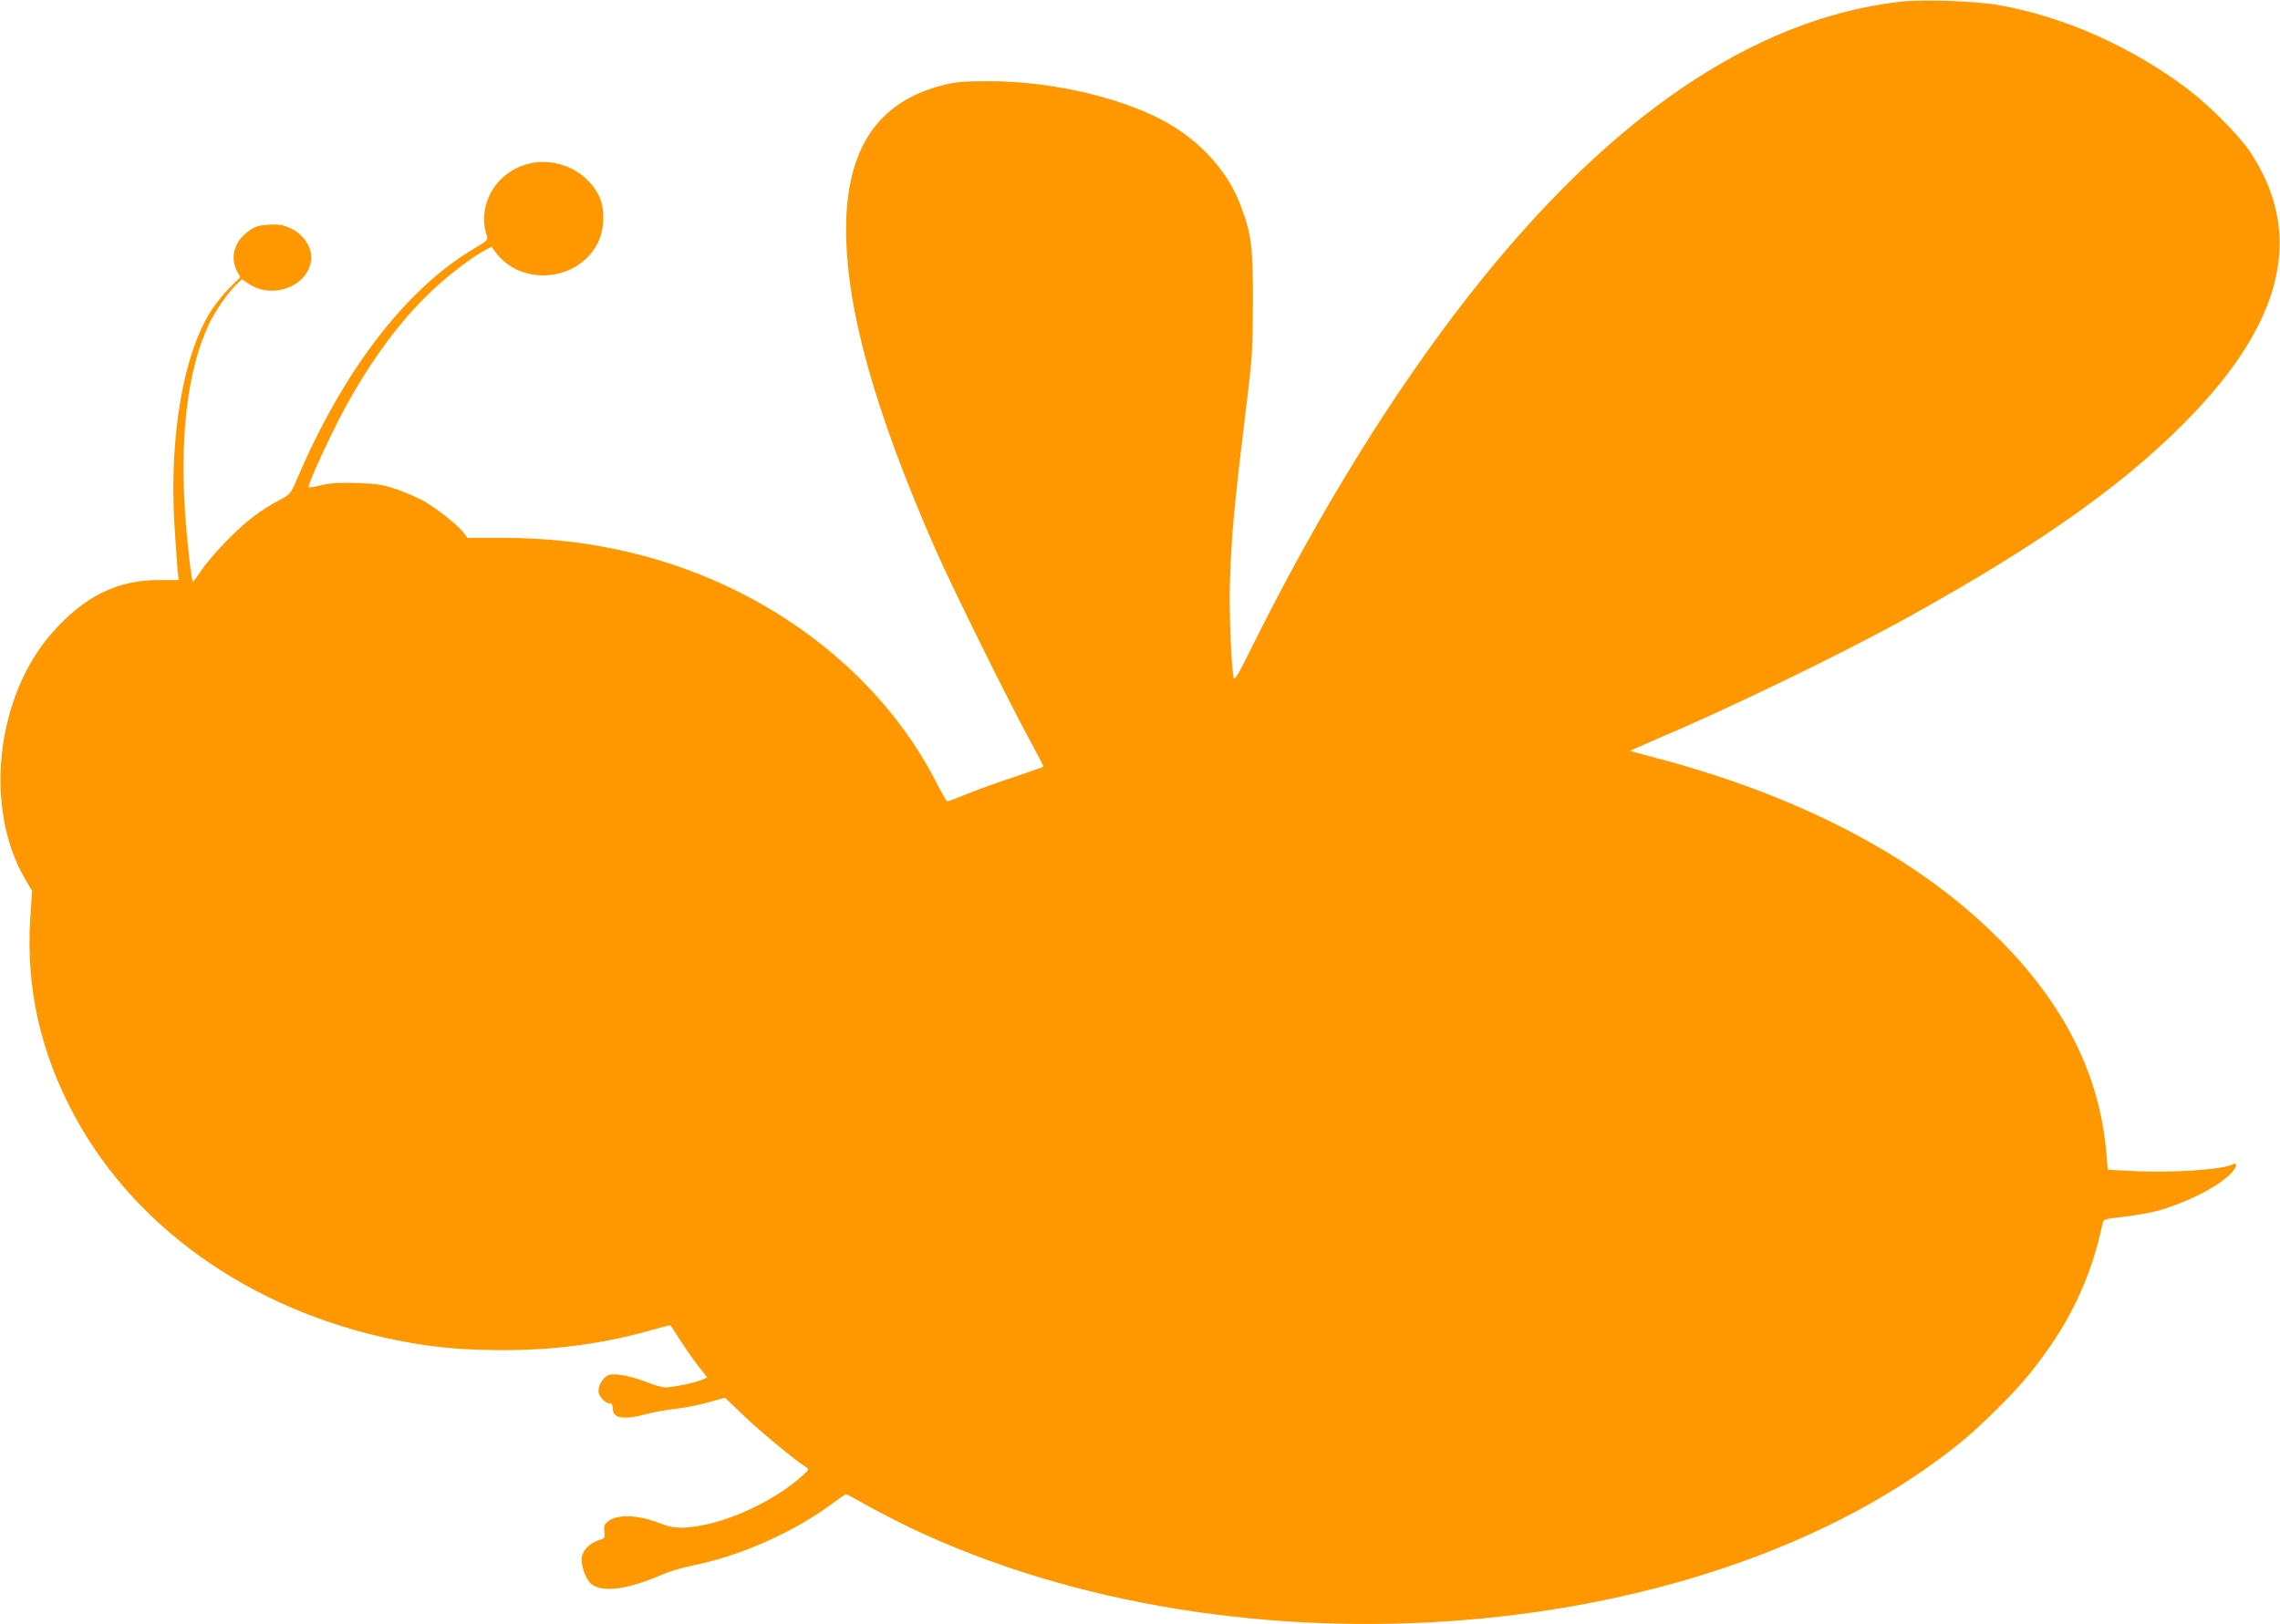
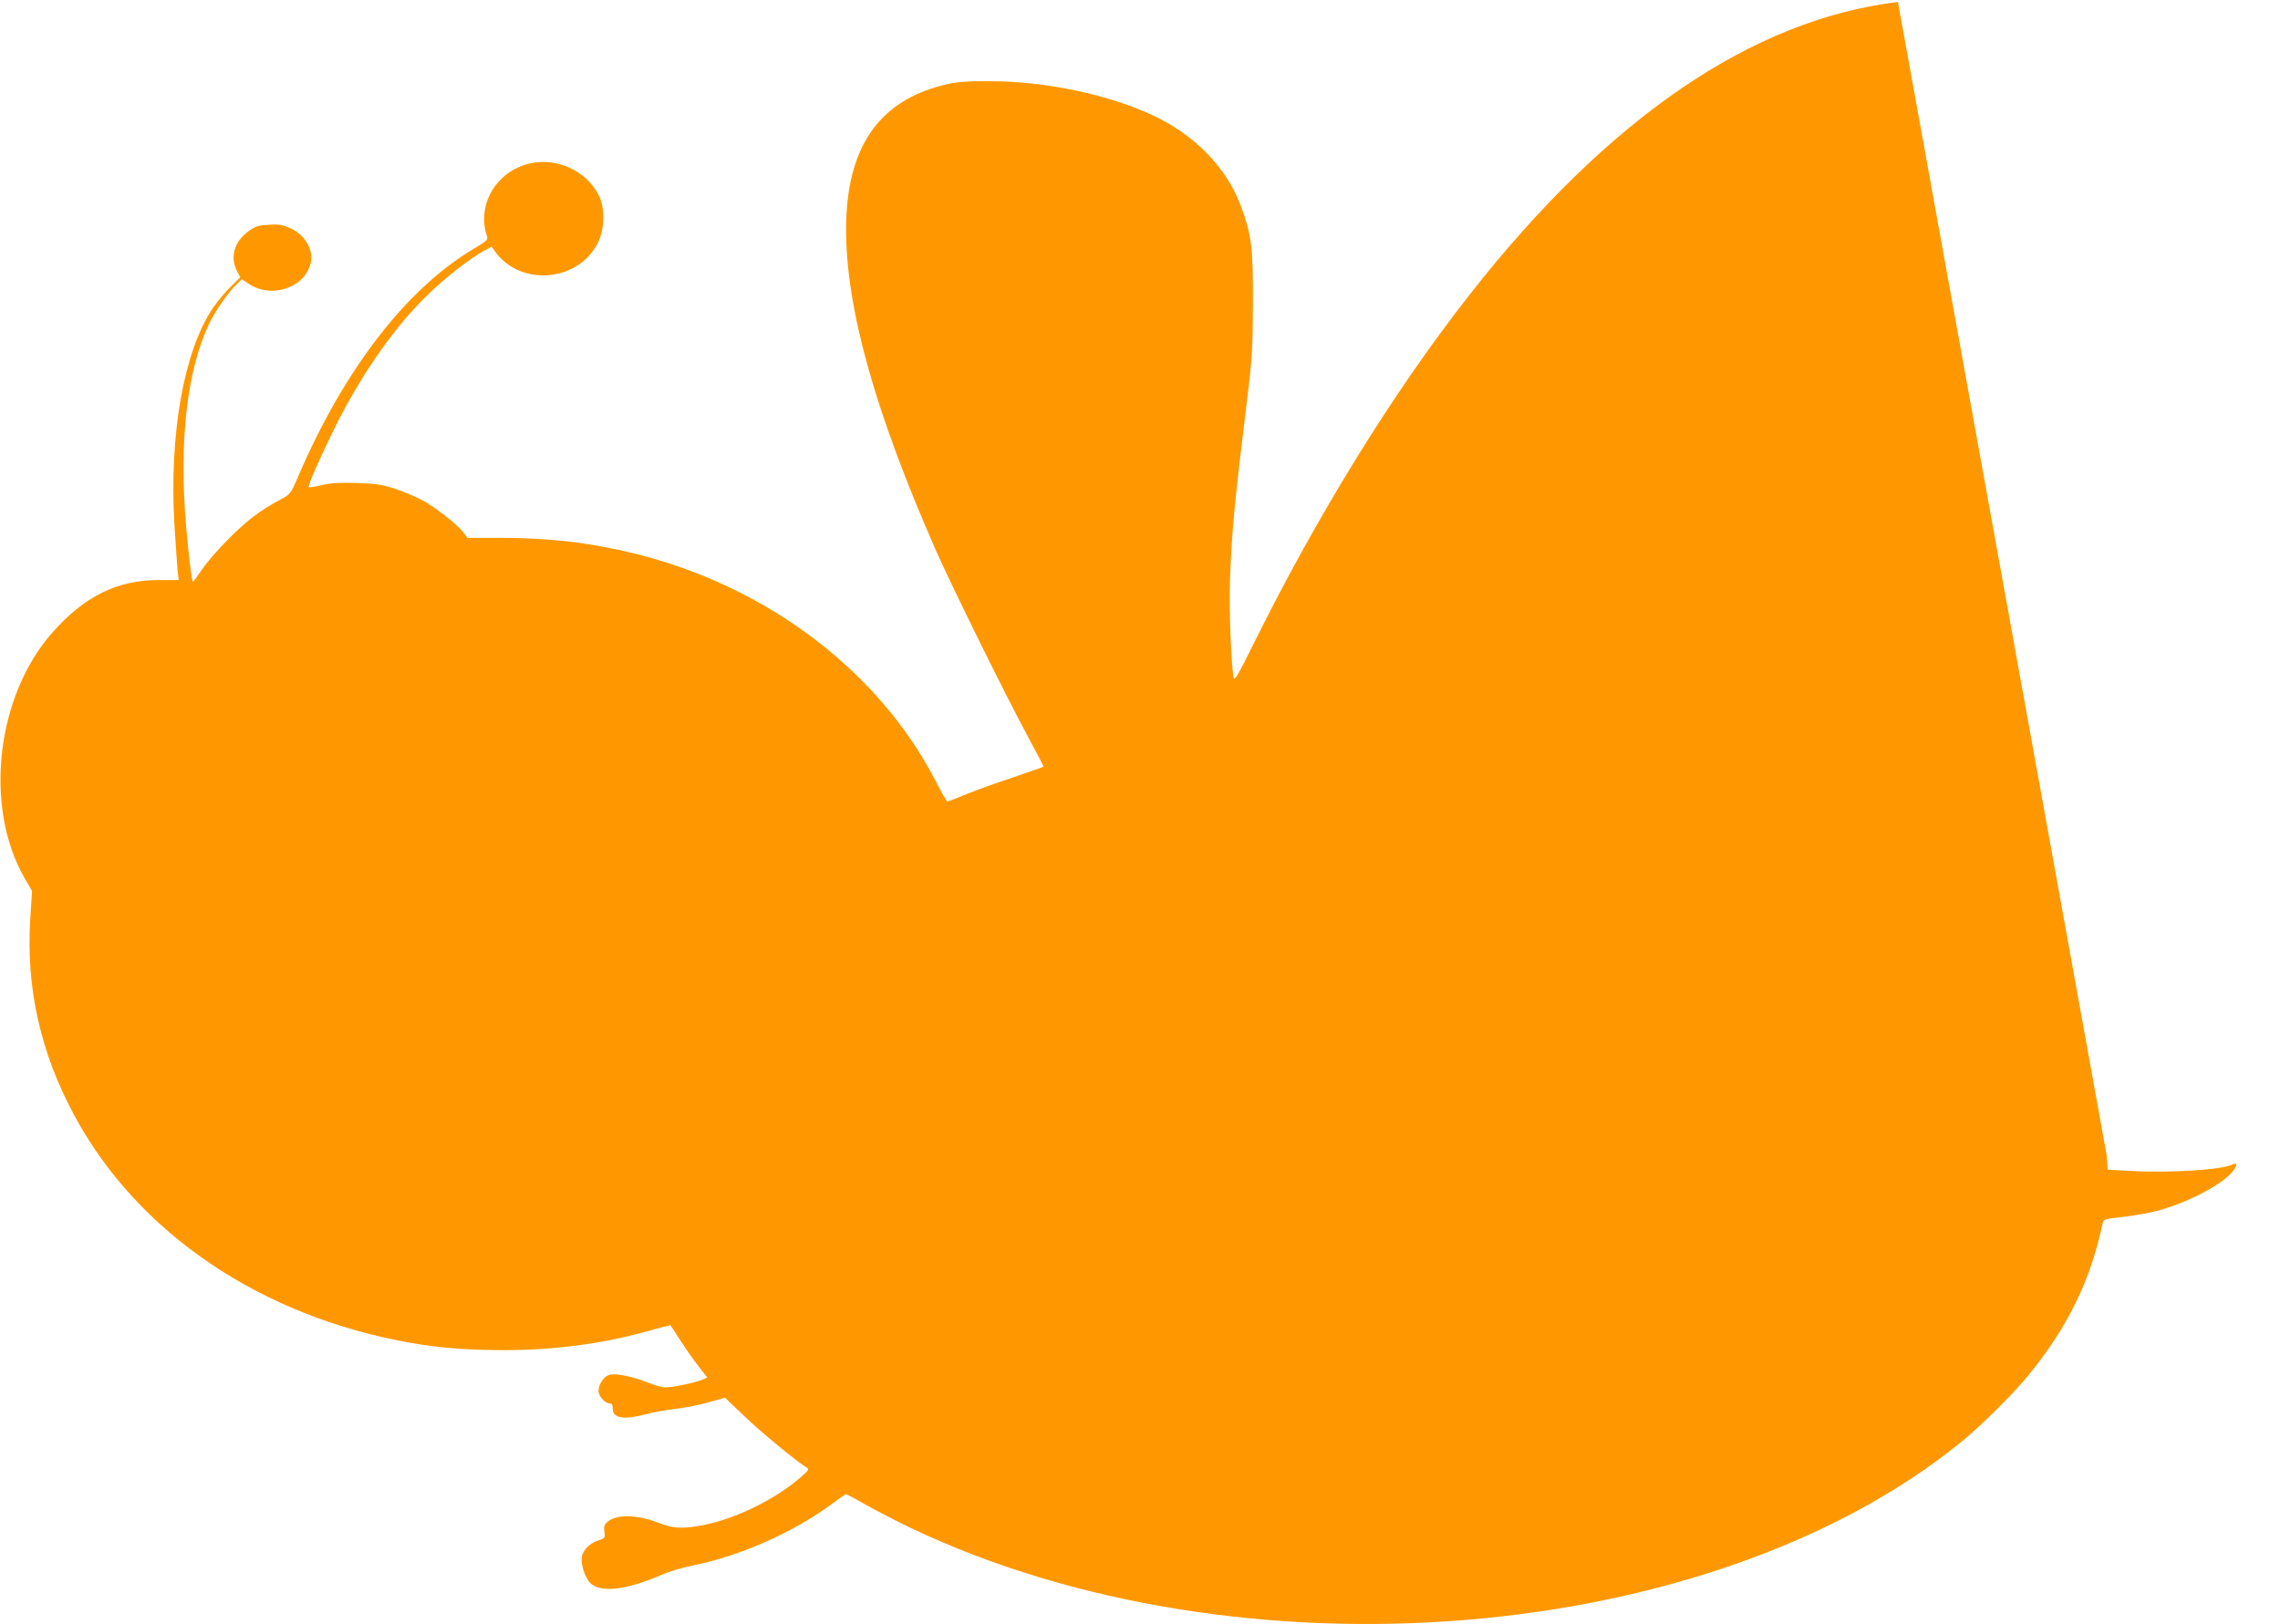
<svg xmlns="http://www.w3.org/2000/svg" version="1.0" width="1280pt" height="912pt" viewBox="0 0 1280 912" preserveAspectRatio="xMidYMid meet">
  <g transform="translate(0,912) scale(0.1,-0.1)" fill="#ff9800" stroke="none">
-     <path d="M10655 9109 c-818 -99 -1626 -651 -2401 -1639 -432 -550 -855 -1236 -1220 -1972 -78 -158 -103 -202 -108 -185 -13 56 -27 389 -21 542 10 282 23 420 96 1020 29 234 32 288 33 545 1 317 -8 388 -74 559 -79 204 -258 386 -485 492 -254 119 -607 193 -920 193 -143 0 -184 -3 -260 -22 -367 -92 -545 -357 -545 -811 0 -445 163 -1026 504 -1801 93 -210 400 -832 521 -1054 47 -87 85 -160 83 -161 -2 -2 -77 -28 -168 -59 -91 -30 -210 -73 -264 -95 -55 -23 -103 -41 -107 -41 -5 0 -33 49 -64 110 -316 617 -943 1094 -1681 1279 -252 63 -487 91 -763 91 l-187 0 -22 30 c-29 39 -143 130 -218 174 -34 19 -104 50 -155 68 -82 27 -111 32 -224 36 -97 3 -148 0 -199 -12 -38 -9 -71 -15 -73 -12 -8 7 77 196 164 369 149 292 332 549 519 726 95 91 225 191 298 231 l46 25 16 -23 c142 -204 471 -177 581 46 38 77 40 193 5 264 -70 142 -245 220 -400 177 -182 -49 -286 -234 -228 -406 6 -19 -2 -27 -63 -63 -383 -223 -736 -678 -997 -1285 -43 -100 -44 -100 -103 -132 -111 -59 -186 -116 -291 -222 -58 -58 -125 -136 -149 -173 -25 -37 -46 -66 -48 -64 -7 7 -22 128 -38 309 -41 479 4 875 129 1139 35 73 111 183 159 226 l25 24 39 -26 c130 -86 319 -20 348 121 15 72 -34 154 -112 190 -45 21 -66 25 -123 21 -57 -3 -77 -9 -112 -34 -81 -57 -108 -145 -69 -223 l20 -38 -55 -54 c-31 -30 -76 -85 -101 -122 -161 -242 -243 -704 -214 -1209 7 -112 15 -228 18 -259 l6 -56 -109 0 c-235 1 -421 -91 -602 -297 -313 -356 -383 -974 -156 -1373 l44 -76 -10 -154 c-25 -392 58 -758 251 -1113 356 -656 1046 -1122 1879 -1269 170 -30 321 -42 541 -42 284 1 557 38 817 113 57 16 105 28 106 26 2 -2 28 -41 58 -88 30 -47 76 -112 102 -145 l47 -60 -31 -13 c-42 -17 -163 -42 -204 -42 -18 0 -61 12 -97 26 -77 32 -170 52 -211 46 -34 -5 -68 -51 -68 -93 0 -28 37 -69 63 -69 12 0 17 -9 17 -30 0 -54 63 -64 185 -31 39 11 113 24 165 30 52 6 137 22 187 37 l93 26 108 -103 c92 -89 294 -255 350 -289 15 -9 12 -15 -23 -46 -151 -136 -402 -256 -594 -284 -93 -14 -136 -10 -207 17 -122 48 -237 52 -290 11 -22 -18 -25 -27 -21 -58 5 -36 3 -38 -33 -49 -46 -14 -86 -52 -93 -91 -9 -40 18 -121 48 -150 59 -55 205 -38 405 50 36 16 112 38 170 50 270 54 573 190 789 352 35 26 67 48 71 48 4 0 56 -28 116 -62 60 -34 170 -90 244 -126 1842 -878 4485 -664 5895 477 112 90 301 278 385 382 221 271 348 534 415 854 4 18 17 22 112 32 59 7 143 21 186 32 168 44 360 142 426 217 32 36 34 61 3 45 -57 -29 -347 -48 -563 -36 l-136 7 -7 86 c-36 444 -235 842 -606 1212 -323 324 -741 588 -1258 796 -197 80 -457 165 -672 220 -74 20 -136 36 -137 38 -1 1 55 26 125 56 427 181 1051 483 1426 690 770 425 1266 780 1630 1169 498 532 594 1011 293 1456 -61 89 -228 257 -345 345 -318 239 -695 407 -1060 471 -136 24 -438 34 -567 18z" />
+     <path d="M10655 9109 c-818 -99 -1626 -651 -2401 -1639 -432 -550 -855 -1236 -1220 -1972 -78 -158 -103 -202 -108 -185 -13 56 -27 389 -21 542 10 282 23 420 96 1020 29 234 32 288 33 545 1 317 -8 388 -74 559 -79 204 -258 386 -485 492 -254 119 -607 193 -920 193 -143 0 -184 -3 -260 -22 -367 -92 -545 -357 -545 -811 0 -445 163 -1026 504 -1801 93 -210 400 -832 521 -1054 47 -87 85 -160 83 -161 -2 -2 -77 -28 -168 -59 -91 -30 -210 -73 -264 -95 -55 -23 -103 -41 -107 -41 -5 0 -33 49 -64 110 -316 617 -943 1094 -1681 1279 -252 63 -487 91 -763 91 l-187 0 -22 30 c-29 39 -143 130 -218 174 -34 19 -104 50 -155 68 -82 27 -111 32 -224 36 -97 3 -148 0 -199 -12 -38 -9 -71 -15 -73 -12 -8 7 77 196 164 369 149 292 332 549 519 726 95 91 225 191 298 231 l46 25 16 -23 c142 -204 471 -177 581 46 38 77 40 193 5 264 -70 142 -245 220 -400 177 -182 -49 -286 -234 -228 -406 6 -19 -2 -27 -63 -63 -383 -223 -736 -678 -997 -1285 -43 -100 -44 -100 -103 -132 -111 -59 -186 -116 -291 -222 -58 -58 -125 -136 -149 -173 -25 -37 -46 -66 -48 -64 -7 7 -22 128 -38 309 -41 479 4 875 129 1139 35 73 111 183 159 226 l25 24 39 -26 c130 -86 319 -20 348 121 15 72 -34 154 -112 190 -45 21 -66 25 -123 21 -57 -3 -77 -9 -112 -34 -81 -57 -108 -145 -69 -223 l20 -38 -55 -54 c-31 -30 -76 -85 -101 -122 -161 -242 -243 -704 -214 -1209 7 -112 15 -228 18 -259 l6 -56 -109 0 c-235 1 -421 -91 -602 -297 -313 -356 -383 -974 -156 -1373 l44 -76 -10 -154 c-25 -392 58 -758 251 -1113 356 -656 1046 -1122 1879 -1269 170 -30 321 -42 541 -42 284 1 557 38 817 113 57 16 105 28 106 26 2 -2 28 -41 58 -88 30 -47 76 -112 102 -145 l47 -60 -31 -13 c-42 -17 -163 -42 -204 -42 -18 0 -61 12 -97 26 -77 32 -170 52 -211 46 -34 -5 -68 -51 -68 -93 0 -28 37 -69 63 -69 12 0 17 -9 17 -30 0 -54 63 -64 185 -31 39 11 113 24 165 30 52 6 137 22 187 37 l93 26 108 -103 c92 -89 294 -255 350 -289 15 -9 12 -15 -23 -46 -151 -136 -402 -256 -594 -284 -93 -14 -136 -10 -207 17 -122 48 -237 52 -290 11 -22 -18 -25 -27 -21 -58 5 -36 3 -38 -33 -49 -46 -14 -86 -52 -93 -91 -9 -40 18 -121 48 -150 59 -55 205 -38 405 50 36 16 112 38 170 50 270 54 573 190 789 352 35 26 67 48 71 48 4 0 56 -28 116 -62 60 -34 170 -90 244 -126 1842 -878 4485 -664 5895 477 112 90 301 278 385 382 221 271 348 534 415 854 4 18 17 22 112 32 59 7 143 21 186 32 168 44 360 142 426 217 32 36 34 61 3 45 -57 -29 -347 -48 -563 -36 l-136 7 -7 86 z" />
  </g>
</svg>